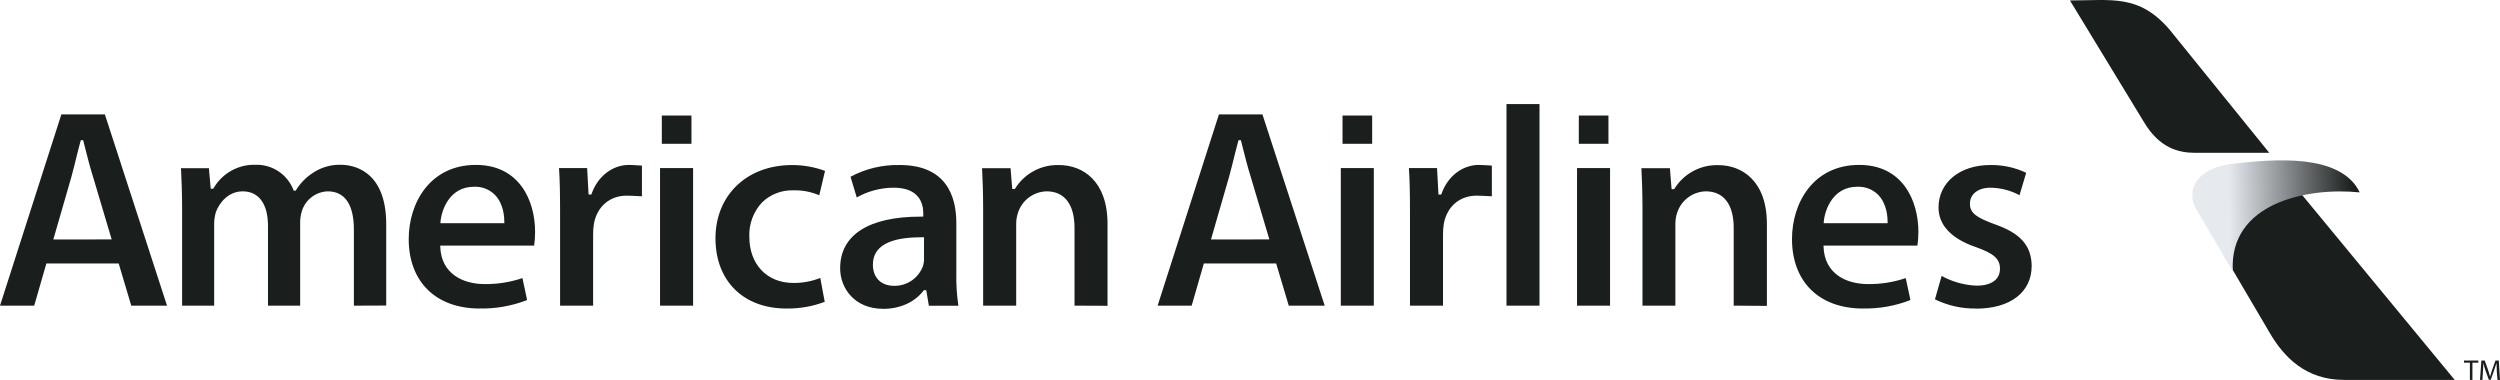
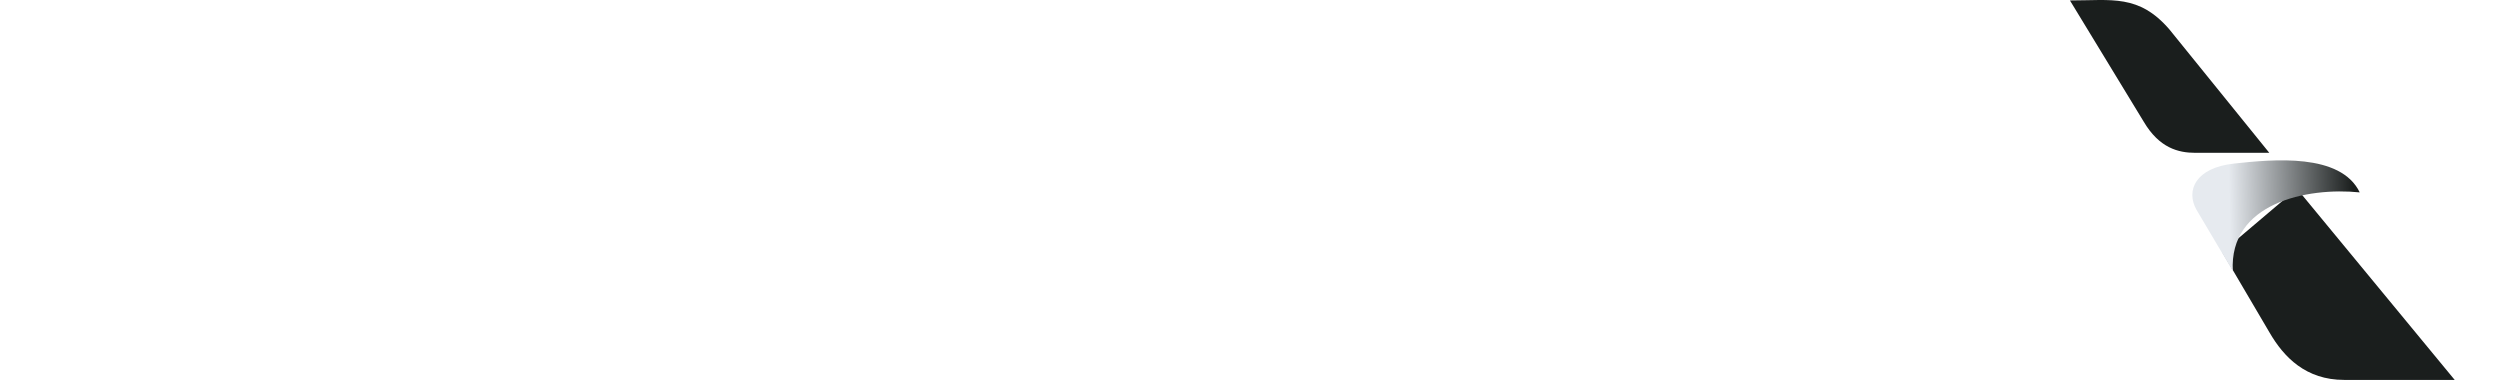
<svg xmlns="http://www.w3.org/2000/svg" width="658" height="100" viewBox="0 0 658 100" fill="none">
  <path d="M544.813 0.12C555.818 0.12 562.948 -1.569 570.987 7.745L597.277 40.221H577.765C573.361 40.221 568.325 38.962 564.232 32.034L544.81 0.123L544.813 0.12Z" fill="#1A1E1D" />
-   <path d="M604.544 49.655L646.075 99.99H616.968C606.896 99.99 601.119 94.013 597.369 87.569L584.877 66.328L588.497 55.158L604.547 49.655H604.544Z" fill="#1A1E1D" />
+   <path d="M604.544 49.655L646.075 99.99H616.968C606.896 99.99 601.119 94.013 597.369 87.569L584.877 66.328L604.547 49.655H604.544Z" fill="#1A1E1D" />
  <path d="M587.682 71.363L578.084 55.158C575.292 50.132 577.812 44.155 588.042 43.046C598.272 41.937 616.048 40.22 621.078 50.634C607.237 49.224 586.625 53.432 587.682 71.366V71.363Z" fill="url(#paint0_linear_5911_3257)" />
-   <path d="M93.143 80.449V60.414C93.143 53.839 90.757 50.362 86.257 50.362C83.145 50.468 80.433 52.513 79.476 55.478C79.144 56.513 78.983 57.594 79.002 58.682V80.452H70.532V59.438C70.532 53.672 68.112 50.362 63.885 50.362C60.159 50.362 57.773 53.275 56.84 55.775C56.521 56.813 56.36 57.895 56.366 58.979V80.449H47.93V54.92C47.93 50.809 47.782 47.27 47.639 44.268H54.981L55.464 49.681H56.134L56.22 49.532C58.495 45.587 62.756 43.22 67.306 43.369C71.675 43.261 75.645 45.907 77.229 49.981L77.31 50.176H77.83L77.917 50.037C79.03 48.221 80.533 46.678 82.321 45.523C84.499 44.048 87.087 43.295 89.715 43.375C92.514 43.375 101.653 44.503 101.653 59.026V80.418L93.14 80.452L93.143 80.449ZM126.247 81.205C114.731 81.205 107.572 74.162 107.572 62.911C107.572 53.51 113.11 43.403 125.262 43.403C136.759 43.403 140.838 52.894 140.838 61.009C140.85 62.223 140.763 63.435 140.584 64.637H115.878V64.953C116.126 72.188 122.042 74.769 127.518 74.769C130.911 74.813 134.286 74.28 137.503 73.192L138.737 78.968C134.757 80.526 130.508 81.282 126.235 81.196L126.253 81.205H126.247ZM124.735 49.154C118.493 49.154 116.237 54.973 115.93 58.415V58.75H132.74V58.459C132.74 57.393 132.653 53.724 130.239 51.258C128.798 49.829 126.827 49.067 124.797 49.154H124.735ZM147.414 80.449V55.8C147.414 50.632 147.333 47.245 147.132 44.243H154.536L154.914 51.196H155.645L155.716 50.994C157.337 46.381 161.202 43.406 165.559 43.406C166.334 43.406 166.827 43.468 168.959 43.583V51.664C166.678 51.549 165.912 51.496 164.952 51.496C160.548 51.496 157.223 54.288 156.339 58.769C156.181 59.714 156.104 60.671 156.11 61.629V80.449H147.411H147.414ZM206.988 81.205C195.648 81.205 188.313 73.933 188.313 62.719C188.313 51.506 196.429 43.44 208.503 43.44C211.453 43.437 214.382 43.958 217.15 44.98L215.625 51.397C213.474 50.471 211.143 50.025 208.801 50.096C205.742 49.994 202.773 51.14 200.576 53.275C198.292 55.713 197.083 58.97 197.222 62.307C197.222 69.589 201.871 74.472 208.791 74.472C211.221 74.5 213.635 74.053 215.897 73.161L217.069 79.439C213.849 80.659 210.424 81.257 206.978 81.199L206.988 81.208V81.205ZM232.388 81.276C224.993 81.276 221.126 75.916 221.126 70.614C221.126 61.811 228.663 57.015 242.345 57.015H243.005V56.135C243.005 53.616 241.992 49.402 235.223 49.402C231.814 49.411 228.464 50.294 225.495 51.964L223.859 46.523C227.835 44.388 232.298 43.322 236.81 43.434C249.135 43.434 251.707 51.735 251.707 58.707V71.912C251.648 74.772 251.828 77.629 252.243 80.461H244.477L243.789 76.377H243.163L243.067 76.501C240.743 79.547 236.903 81.292 232.422 81.292L232.388 81.282V81.276ZM242.392 62.456C233.999 62.456 229.747 64.866 229.747 69.638C229.747 73.09 231.886 75.228 235.338 75.228C238.75 75.29 241.818 73.161 242.956 69.945C243.157 69.251 243.241 68.529 243.203 67.807V62.437L242.395 62.456H242.392ZM282.813 80.449V59.965C282.813 53.802 280.172 50.359 275.477 50.359C272.016 50.443 268.988 52.705 267.931 56.002C267.599 56.987 267.444 58.019 267.463 59.057V80.449H258.764V54.92C258.764 50.809 258.625 47.27 258.482 44.268H265.976L266.425 49.752H267.104L267.19 49.603C269.667 45.646 274.058 43.301 278.725 43.44C284.889 43.44 291.5 47.515 291.5 58.933V80.483L282.81 80.449H282.813ZM371.106 80.449V55.8C371.106 50.632 371.025 47.245 370.824 44.243H378.227L378.605 51.196H379.337L379.408 50.994C381.038 46.381 384.903 43.406 389.251 43.406C390.035 43.406 390.518 43.468 392.657 43.583V51.664C390.366 51.549 389.601 51.496 388.65 51.496C384.246 51.496 380.911 54.288 380.031 58.769C379.873 59.714 379.795 60.671 379.802 61.629V80.449H371.103H371.106ZM396.506 27.384H405.196V80.449H396.506V27.384ZM456.309 80.449V59.965C456.309 53.802 453.668 50.359 448.973 50.359C445.511 50.443 442.484 52.705 441.427 56.002C441.095 56.987 440.94 58.019 440.959 59.057V80.449H432.303V54.92C432.303 50.809 432.164 47.27 432.021 44.268H439.515L439.964 49.777H440.643L440.739 49.628C443.212 45.671 447.6 43.326 452.264 43.465C458.428 43.465 465.048 47.54 465.048 58.958V80.508L456.306 80.446L456.309 80.449ZM490.327 81.205C478.811 81.205 471.652 74.162 471.652 62.911C471.652 53.51 477.181 43.403 489.342 43.403C500.839 43.403 504.918 52.894 504.918 61.009C504.924 62.223 504.84 63.435 504.664 64.637H479.958V64.953C480.212 72.188 486.122 74.769 491.607 74.769C495.001 74.813 498.376 74.28 501.592 73.192L502.826 78.968C498.847 80.523 494.598 81.282 490.324 81.196L490.333 81.205H490.327ZM488.815 49.154C482.564 49.154 480.317 54.973 480.01 58.415V58.75H496.82V58.459C496.82 57.393 496.733 53.724 494.319 51.258C492.878 49.829 490.907 49.067 488.877 49.154H488.815ZM520.106 81.205C516.356 81.267 512.644 80.436 509.278 78.785L511.038 72.622C513.862 74.181 517.007 75.057 520.23 75.184C524.175 75.184 526.394 73.555 526.394 70.723C526.394 67.891 524.377 66.62 520.153 65.071C513.645 62.88 510.22 59.27 510.22 54.623C510.22 48.038 515.811 43.434 523.822 43.434C527.095 43.378 530.336 44.079 533.296 45.476L531.536 51.372C529.193 50.117 526.587 49.442 523.928 49.402C520.627 49.402 518.486 51.066 518.486 53.637C518.486 56.209 520.441 57.334 525.105 59.06C531.787 61.393 534.666 64.65 534.737 69.976C534.737 76.913 529.118 81.236 520.069 81.236L520.103 81.208L520.106 81.205ZM34.549 80.449H43.961L27.6 30.104H16.155L0 80.449H9L12.204 69.347H31.239L34.549 80.449ZM14.033 63.029L18.762 46.657C19.289 44.729 19.819 42.582 20.33 40.494C20.621 39.322 20.903 38.188 21.21 37.113L21.263 36.893H21.889L22.382 38.858C23.008 41.33 23.72 44.141 24.514 46.622L29.392 63.014L14.036 63.032L14.033 63.029ZM339.207 80.449H348.662L332.268 30.104H320.823L304.683 80.449H313.646L316.85 69.347H335.885L339.204 80.449H339.207ZM318.728 63.029L323.457 46.657C323.993 44.729 324.523 42.582 325.035 40.494C325.326 39.322 325.608 38.188 325.915 37.113L325.977 36.893H326.594L327.096 38.858C327.722 41.33 328.425 44.141 329.218 46.622L334.096 63.014L318.731 63.032L318.728 63.029ZM173.722 80.449V44.243H182.421V80.449H173.722ZM174.19 30.414H181.99V37.844H174.19V30.414ZM352.899 80.449V44.243H361.588V80.449H352.899ZM353.354 30.414H361.154V37.844H353.354V30.414ZM415.075 80.449V44.243H423.765V80.449H415.075ZM415.543 30.414H423.344V37.844H415.543V30.414ZM650.073 95.458H648.523V94.894H652.301V95.458H650.742V100H650.073V95.458ZM657.16 97.757C657.16 97.044 657.08 96.18 657.08 95.557C656.894 96.146 656.692 96.79 656.438 97.494L655.558 99.966H655.065L654.185 97.537C653.946 96.815 653.745 96.165 653.602 95.557C653.602 96.192 653.559 97.035 653.506 97.81L653.373 100H652.738L653.097 94.894H653.977L654.858 97.357C655.068 97.993 655.236 98.547 655.378 99.117C655.518 98.597 655.694 98.036 655.924 97.357L656.804 94.894H657.684L658 100H657.349L657.154 97.757H657.16Z" fill="#1A1E1D" />
  <defs>
    <linearGradient id="paint0_linear_5911_3257" x1="586.846" y1="57.045" x2="619.516" y2="56.42" gradientUnits="userSpaceOnUse">
      <stop stop-color="#E6EAEF" />
      <stop offset="1" stop-color="#1A1E1D" />
    </linearGradient>
  </defs>
</svg>